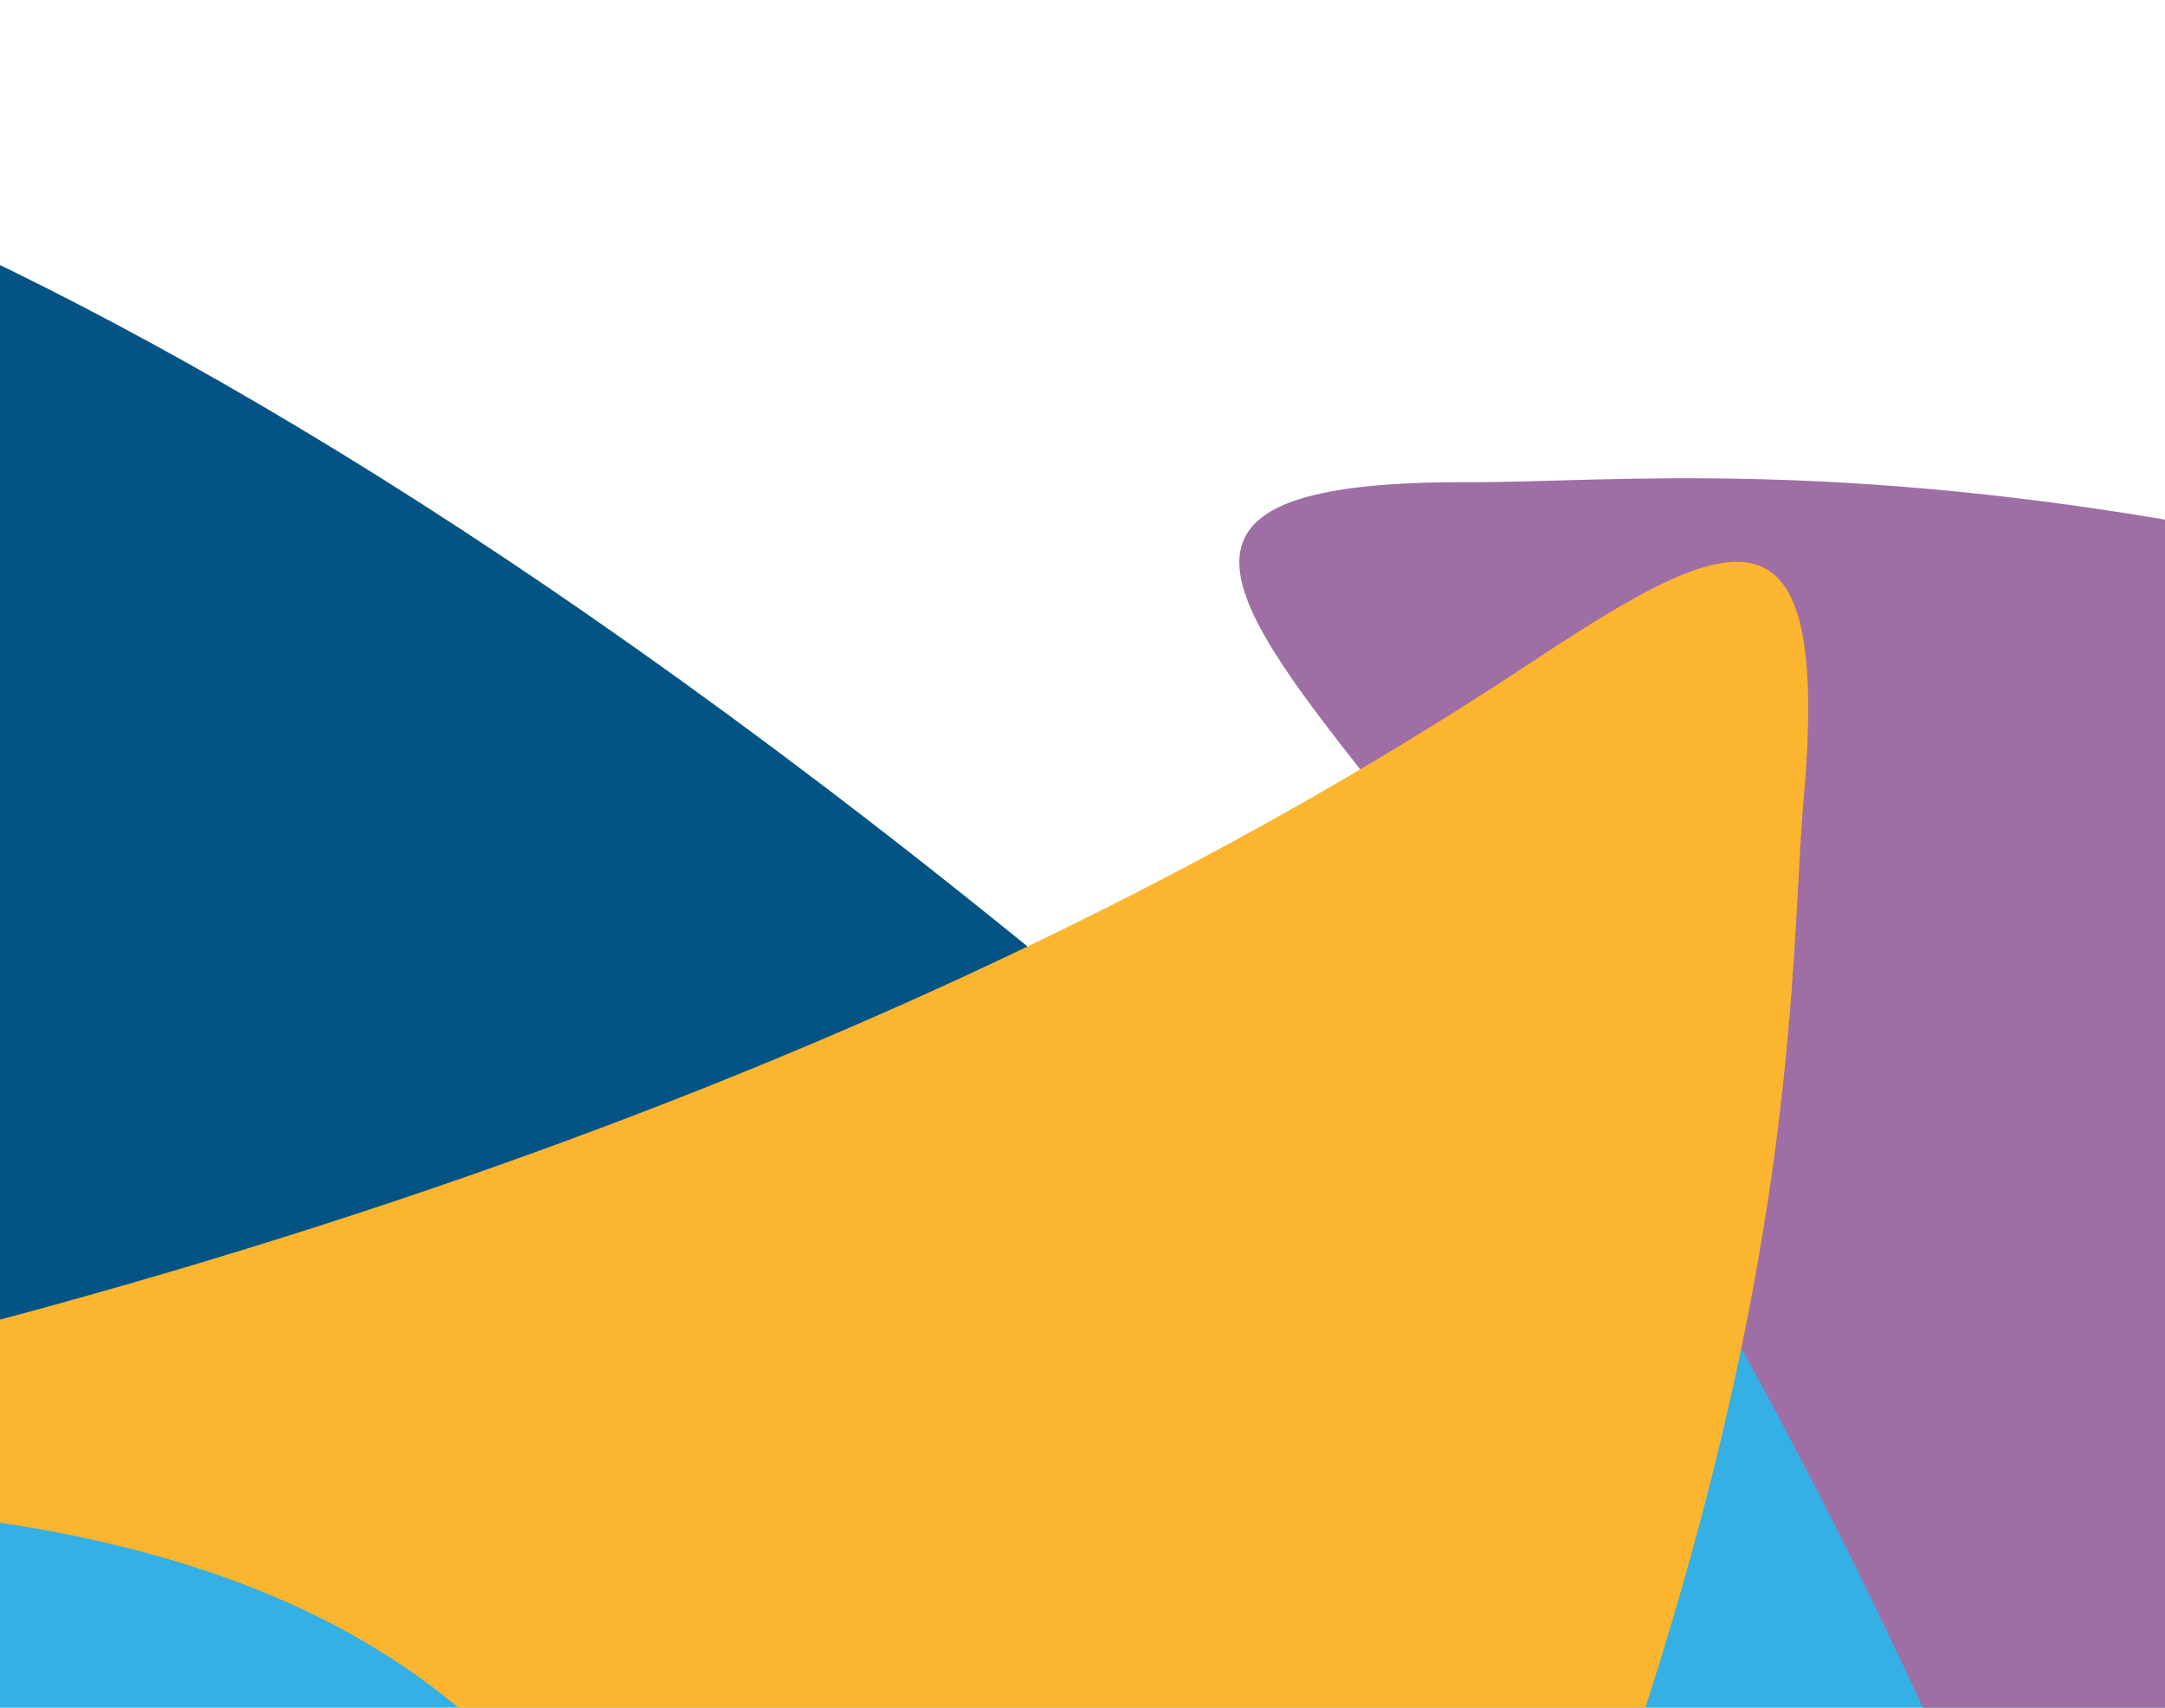
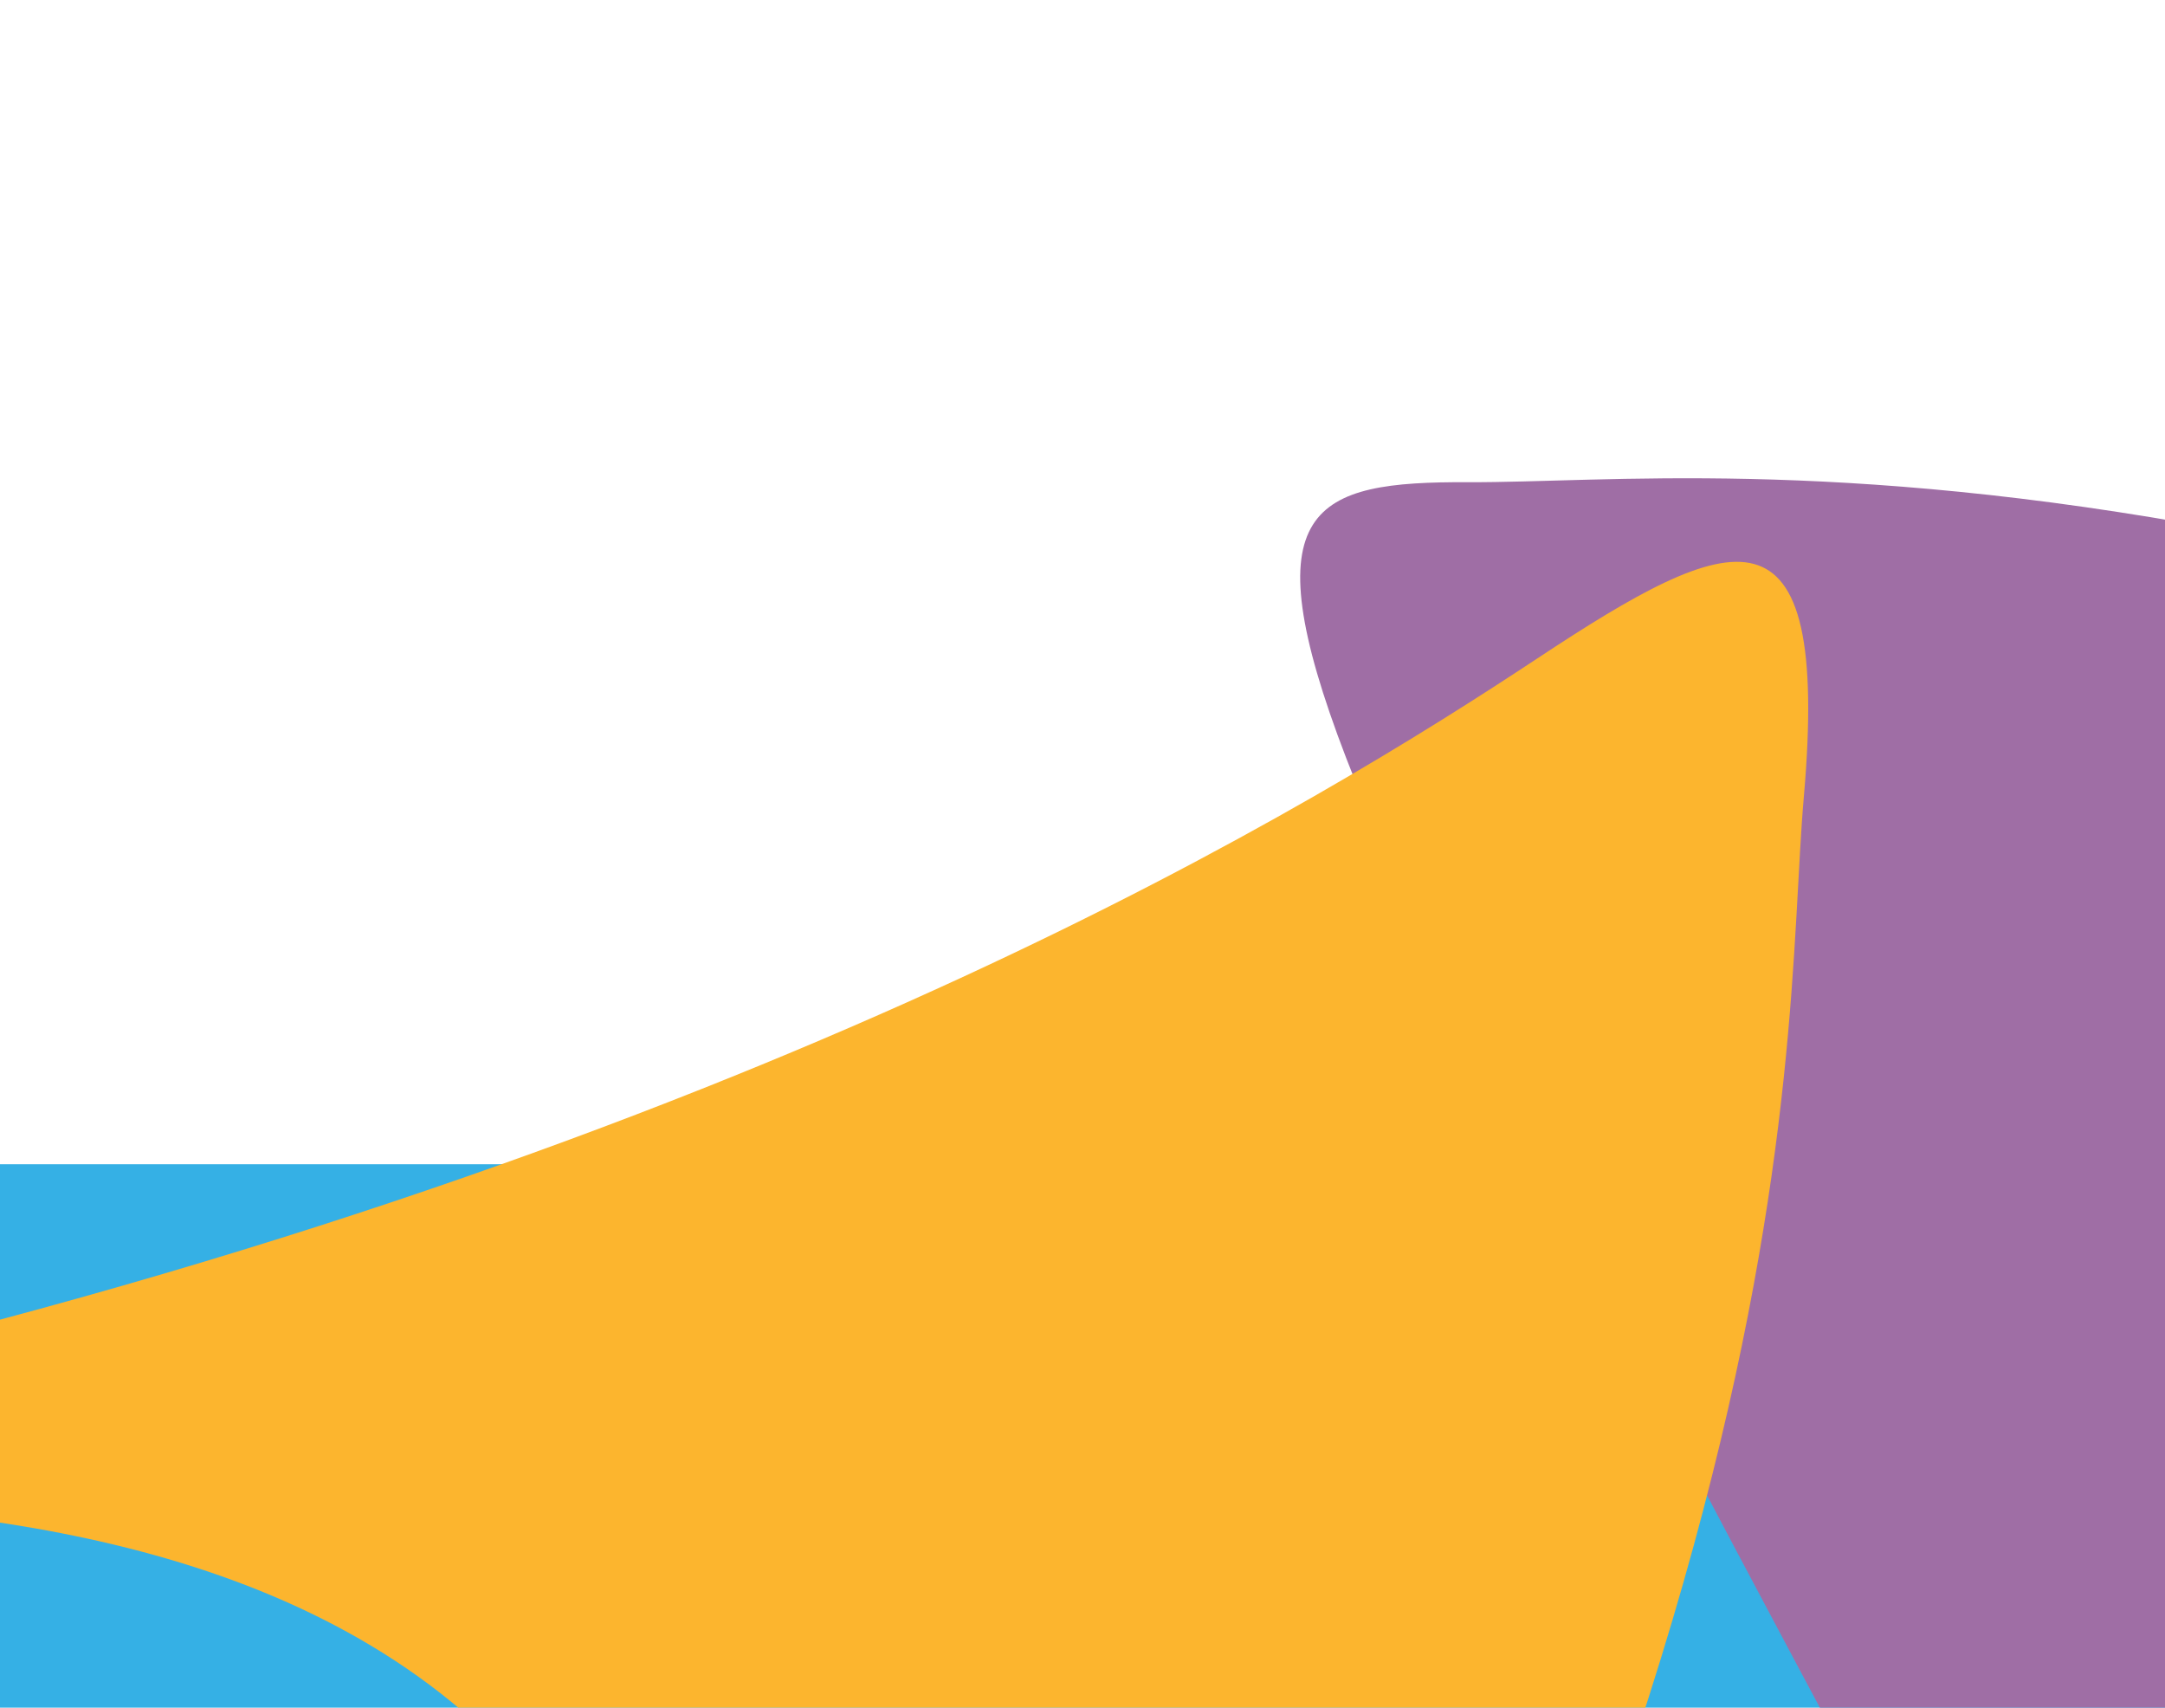
<svg xmlns="http://www.w3.org/2000/svg" width="440" height="347" viewBox="0 0 440 347" fill="none">
  <path d="M-32.469 569.661H467.671V236.581H-32.469V569.661Z" fill="#35B0E5" />
-   <path d="M298.339 97.985C353.812 98.225 483.639 77.055 804.822 237.8C823.438 247.108 825.794 272.916 796.361 268.669C716.2 257.095 612.264 276.085 541.111 321.312C482.934 358.295 474.224 426.833 474.987 481.569C475.518 519.205 451.601 504.431 446.856 490.072C383.527 298.383 307.373 195.6 274.862 154.321C245.346 116.849 235.765 97.72 298.339 97.985Z" fill="#9F6EA5" />
-   <path d="M-135.148 6.3C-81.959 22.053 48.606 38.059 311.977 282.258C327.245 296.403 322.284 321.84 295.216 309.526C221.496 275.984 116.398 265.13 35.432 288.641C-30.77 307.866 -58.312 371.229 -72.895 423.991C-82.917 460.273 -101.744 439.396 -102.281 424.282C-109.441 222.531 -153.79 102.544 -173.451 53.816C-191.303 9.582 -195.149 -11.465 -135.148 6.3Z" fill="#045385" />
+   <path d="M298.339 97.985C353.812 98.225 483.639 77.055 804.822 237.8C823.438 247.108 825.794 272.916 796.361 268.669C716.2 257.095 612.264 276.085 541.111 321.312C482.934 358.295 474.224 426.833 474.987 481.569C475.518 519.205 451.601 504.431 446.856 490.072C245.346 116.849 235.765 97.72 298.339 97.985Z" fill="#9F6EA5" />
  <path d="M366.603 161.874C361.77 217.137 372.118 348.272 185.327 655.041C174.511 672.822 148.595 673.032 155.266 644.052C173.437 565.124 163.12 459.972 123.939 385.32C91.901 324.28 24.32 309.924 -30.291 306.152C-67.843 303.564 -51.139 280.954 -36.435 277.414C159.839 230.175 268.575 162.794 312.405 133.814C352.191 107.502 372.05 99.537 366.603 161.874Z" fill="#FCB52E" />
</svg>